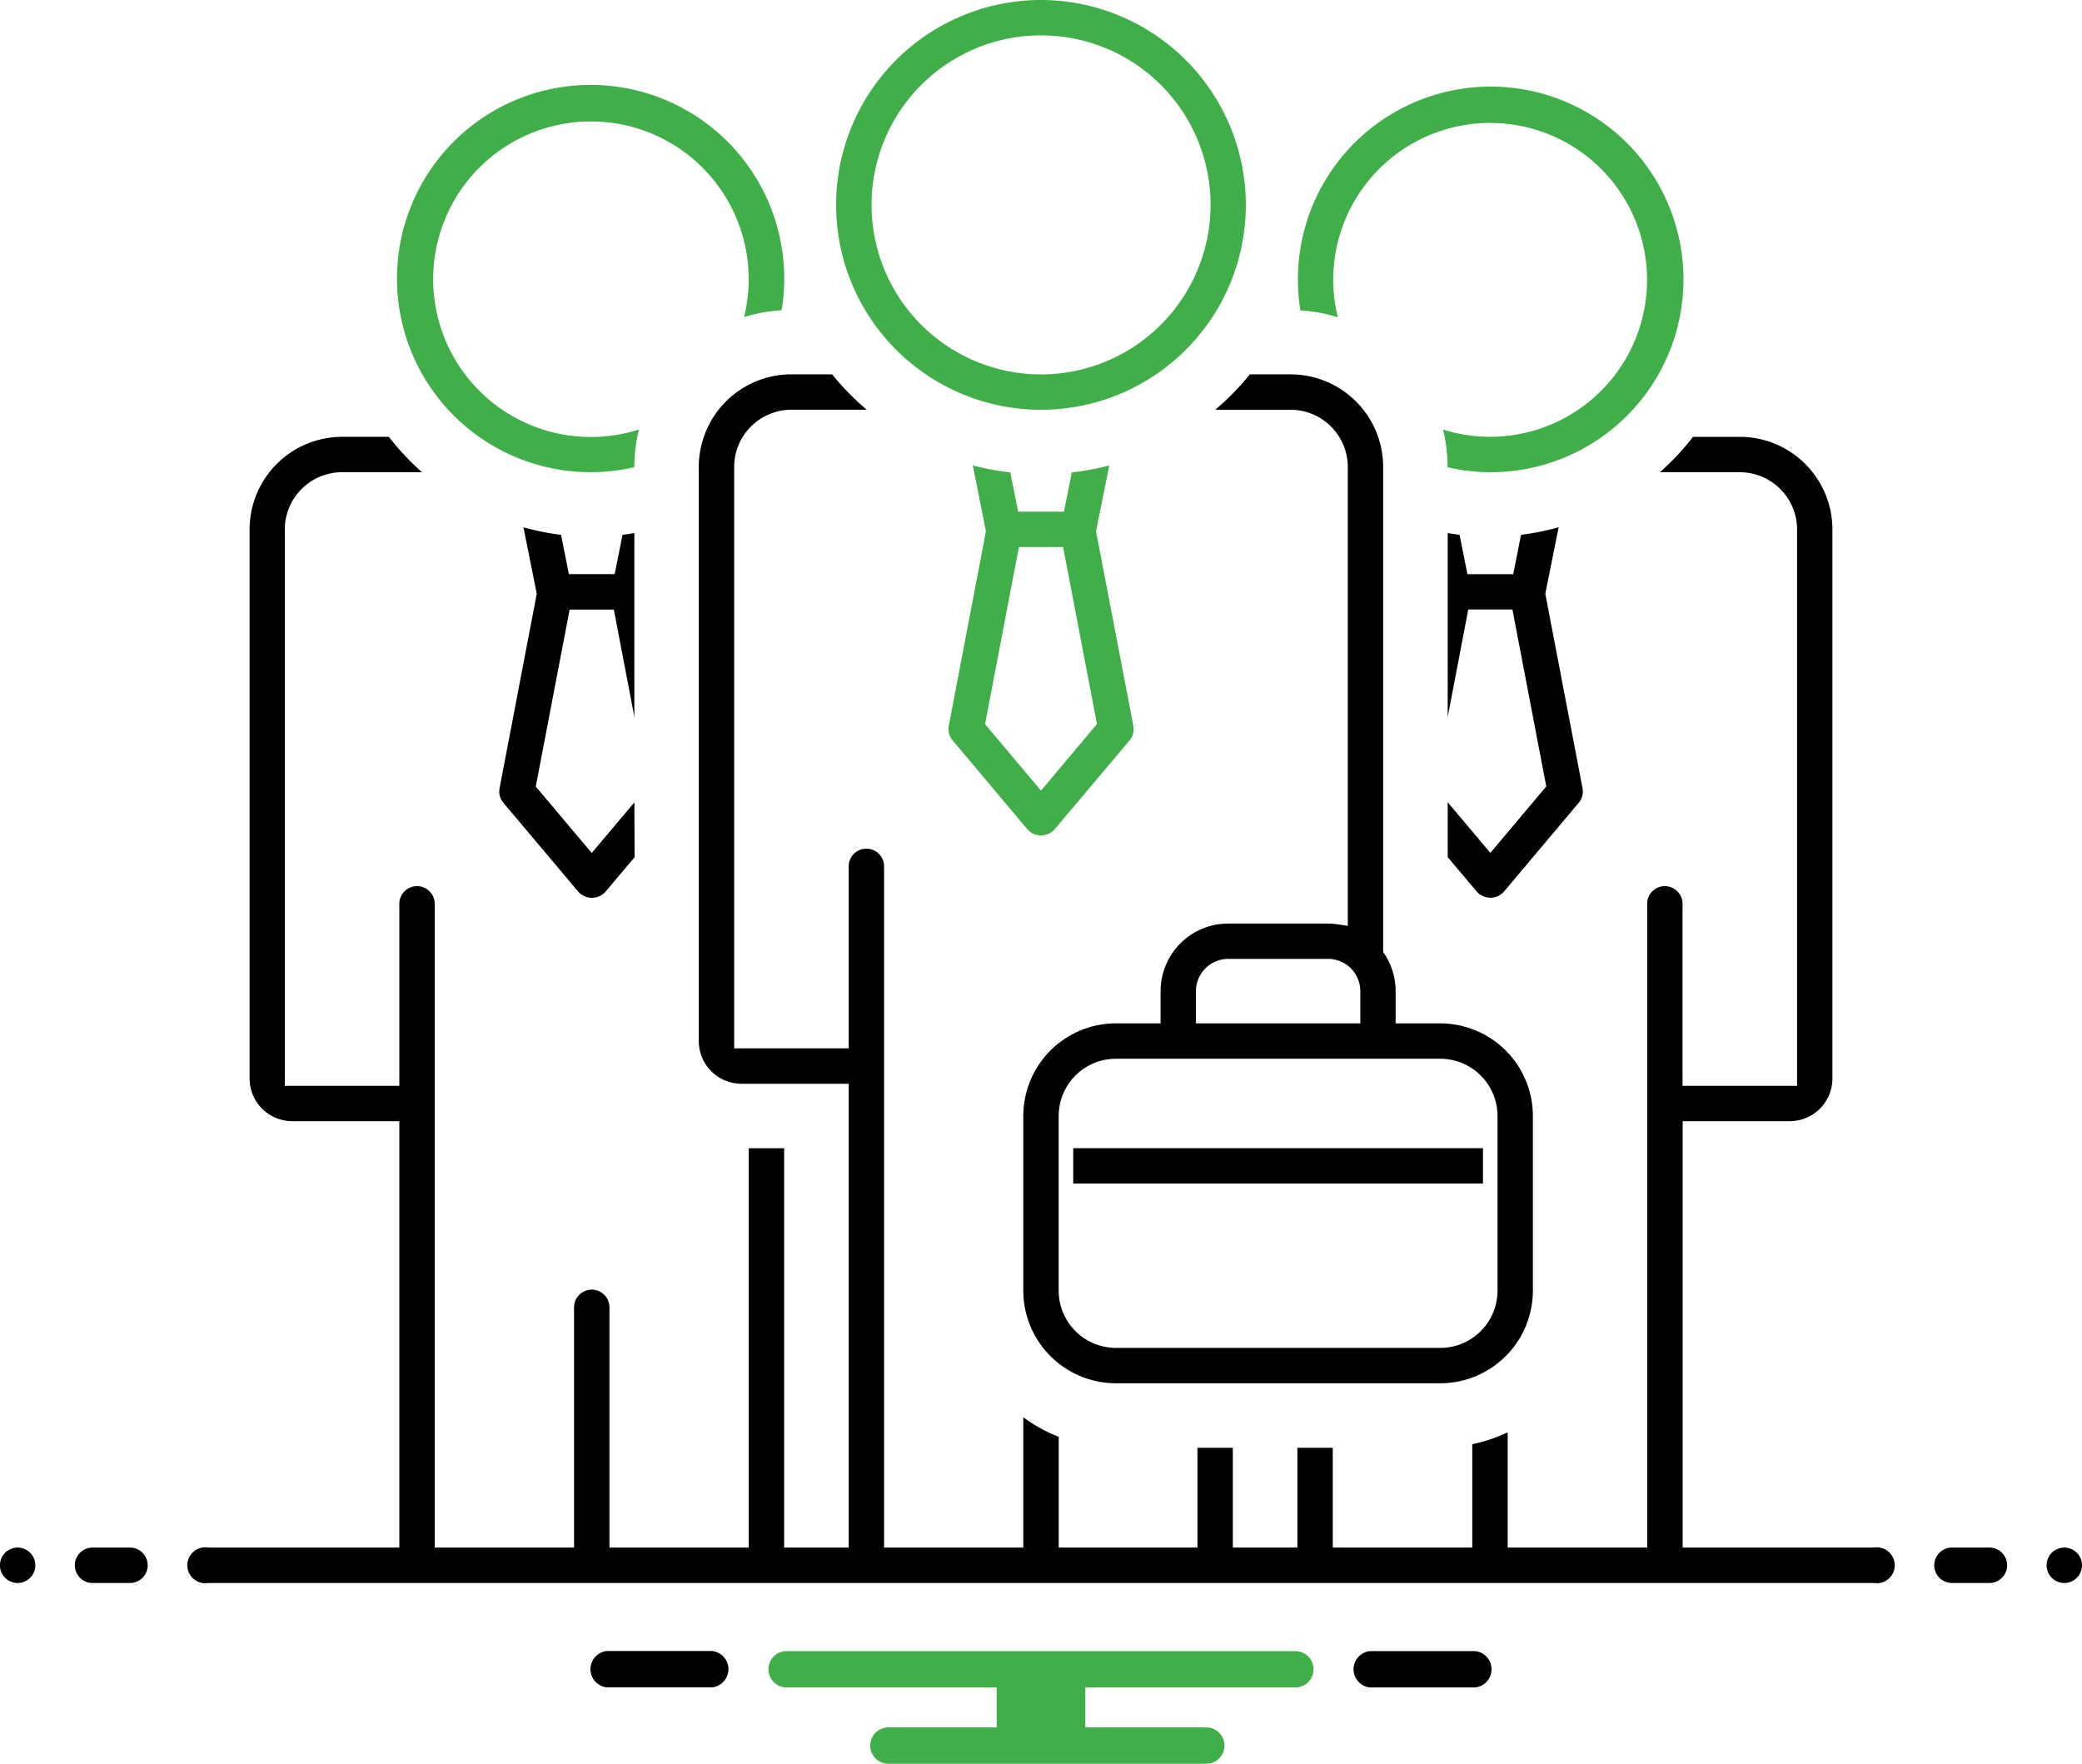
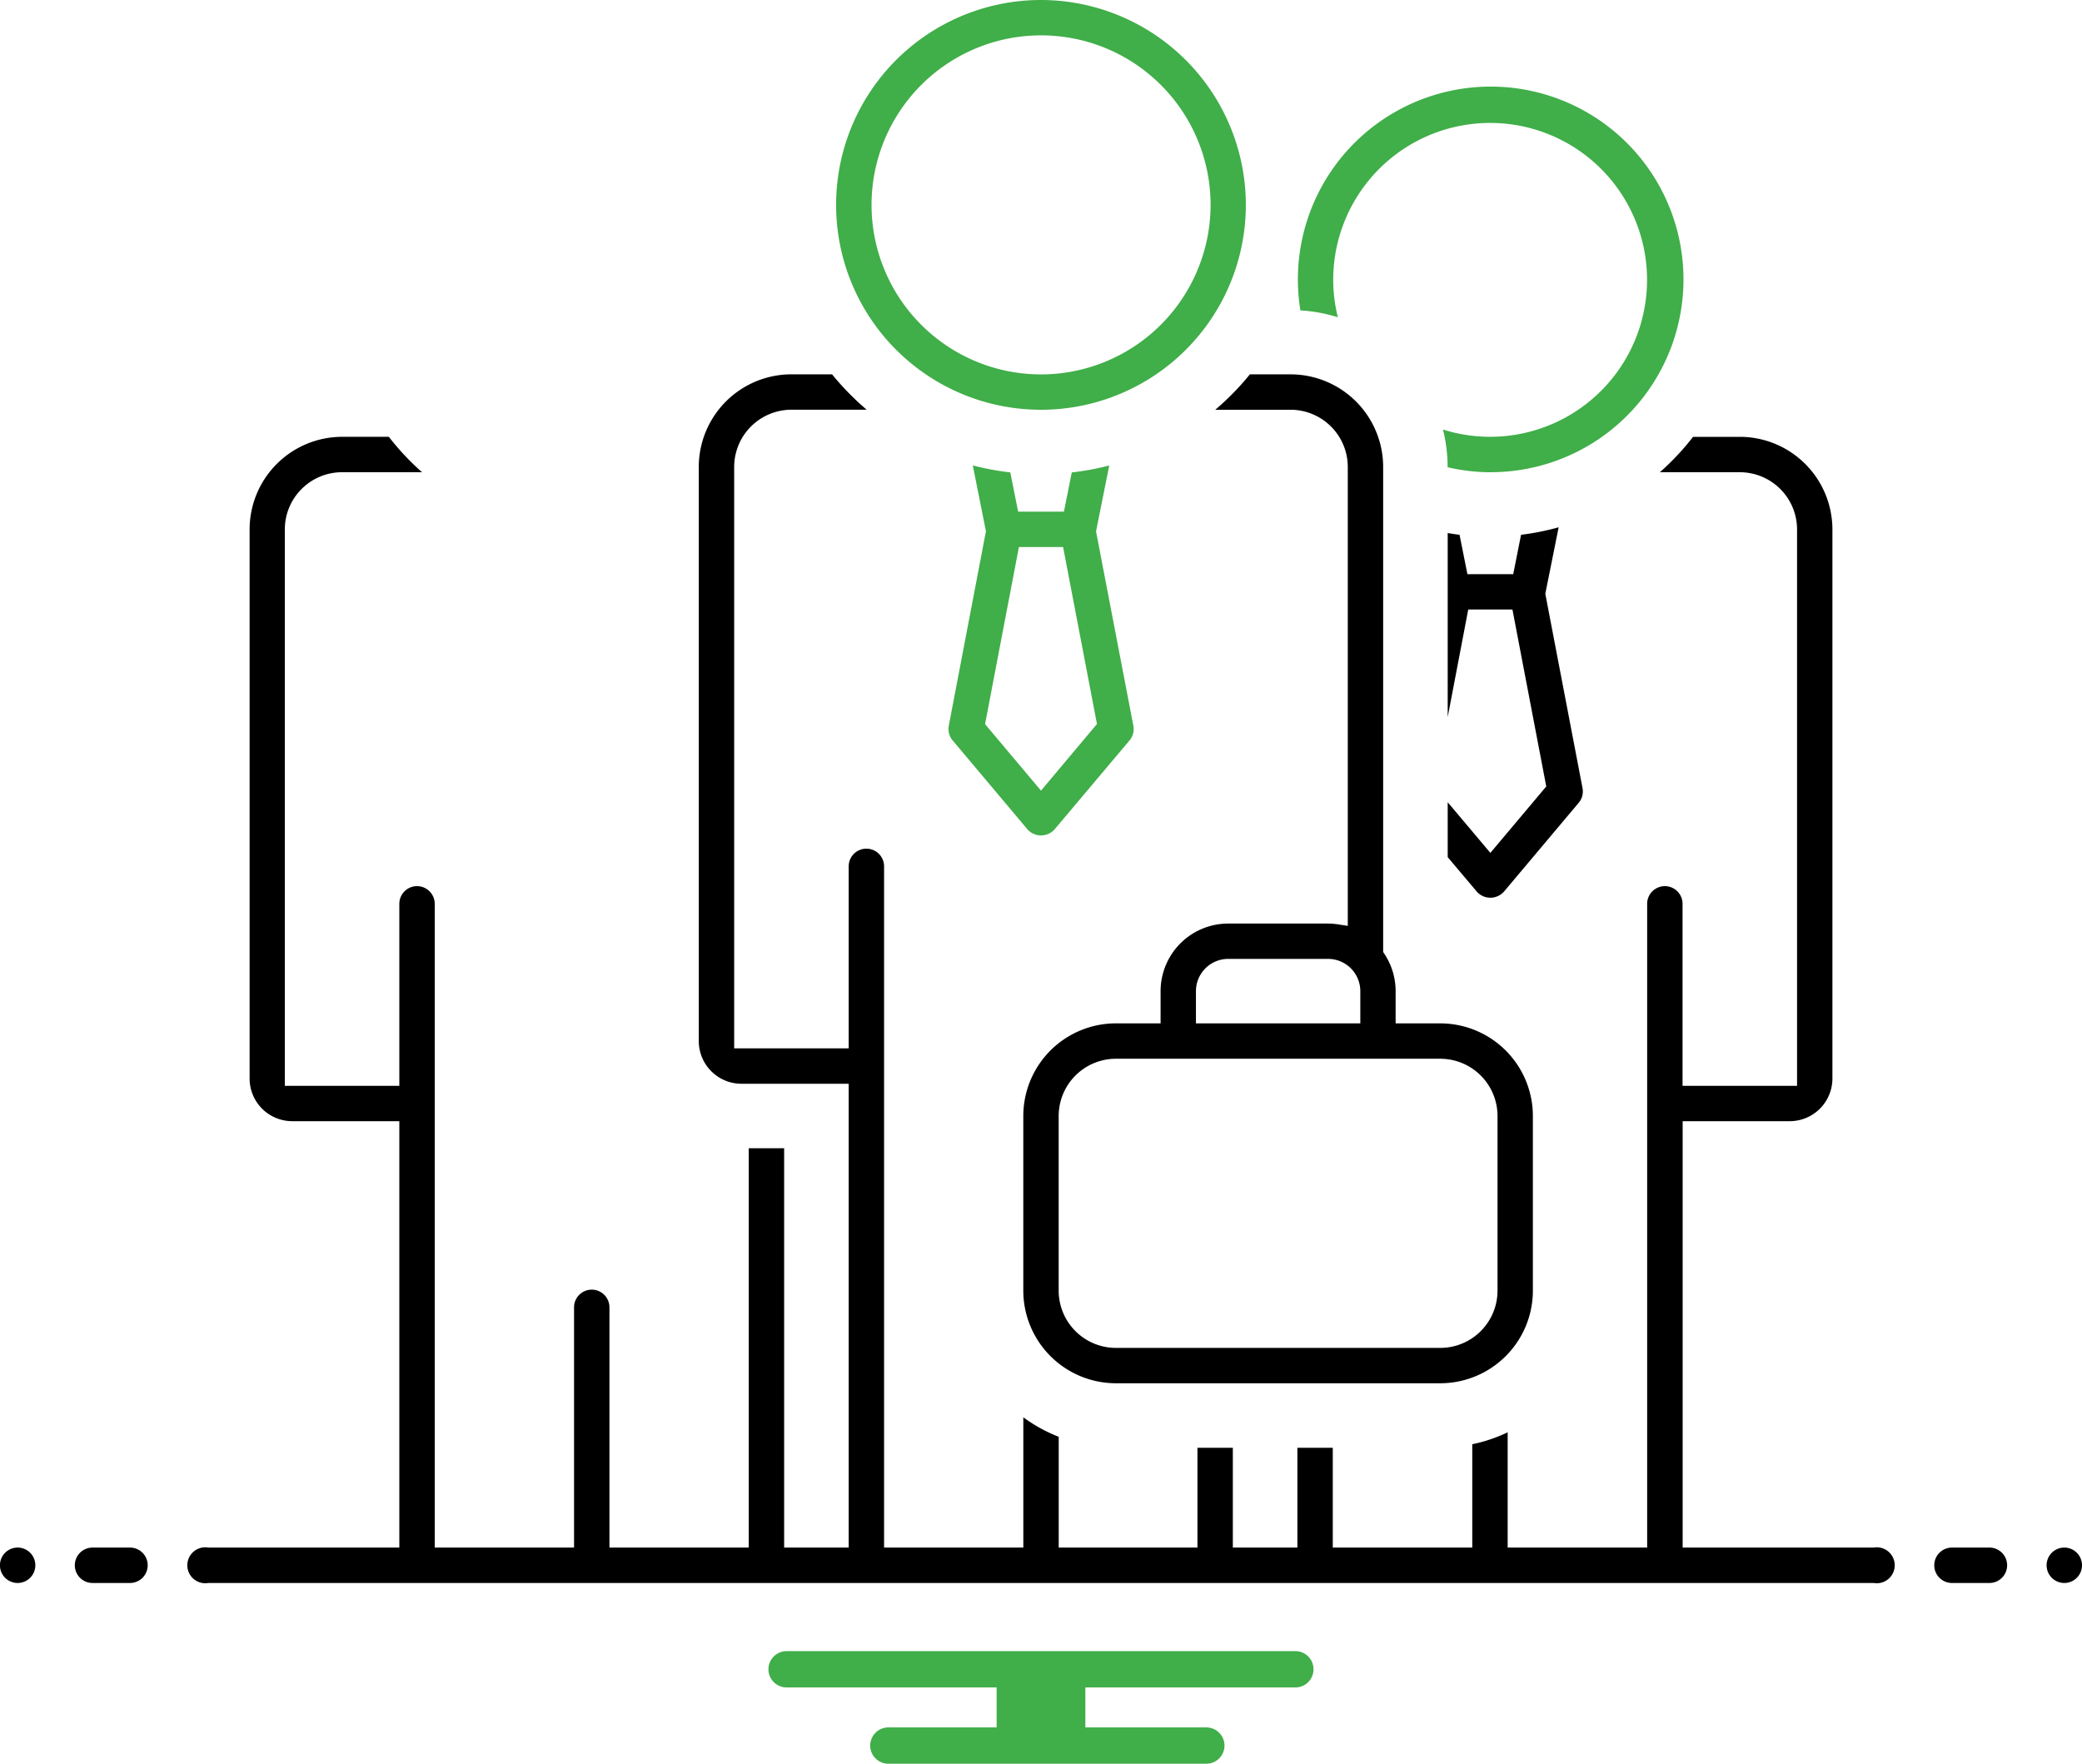
<svg xmlns="http://www.w3.org/2000/svg" width="100" height="84.702" viewBox="0 0 100 84.702">
  <defs>
    <clipPath id="clip-path">
      <rect id="Rectangle_725" data-name="Rectangle 725" width="100" height="84.702" fill="none" />
    </clipPath>
  </defs>
  <g id="step-04" transform="translate(0 0)">
    <g id="Group_1966" data-name="Group 1966" transform="translate(0 0)" clip-path="url(#clip-path)">
-       <path id="Path_1543" data-name="Path 1543" d="M52.335,56.7H47.26a.878.878,0,0,0,0,1.744h5.076a.878.878,0,0,0,0-1.744" transform="translate(18.528 22.599)" />
-       <path id="Path_1544" data-name="Path 1544" d="M26.13,58.439a.878.878,0,0,0,0-1.744H21.054a.878.878,0,0,0,0,1.744Z" transform="translate(8.082 22.599)" />
      <path id="Path_1545" data-name="Path 1545" d="M52.57,57.566A.871.871,0,0,0,51.7,56.7H27.262a.872.872,0,0,0,0,1.744H37.35v1.92h-5.2a.872.872,0,0,0,0,1.744H47.422a.872.872,0,0,0,0-1.744H41.611v-1.92H51.7a.873.873,0,0,0,.871-.873" transform="translate(10.519 22.599)" fill="#40ae49" />
      <path id="Path_1546" data-name="Path 1546" d="M36.368,33.461a.874.874,0,0,0,1.3,0l3.6-4.271a.845.845,0,0,0,.186-.7L39.66,19.149l.635-3.165a13.024,13.024,0,0,1-1.8.334L38.119,18.2h-2.2l-.378-1.885a12.837,12.837,0,0,1-1.8-.334l.632,3.165-.014.067-1.771,9.269a.846.846,0,0,0,.185.706ZM35.956,19.9h2.122l1.627,8.5L37.017,31.6,34.33,28.406Z" transform="translate(12.983 6.372)" fill="#40ae49" />
      <path id="Path_1547" data-name="Path 1547" d="M38.555,0a9.84,9.84,0,1,0,9.839,9.841A9.851,9.851,0,0,0,38.555,0m0,17.982A8.142,8.142,0,1,1,46.7,9.841a8.15,8.15,0,0,1-8.141,8.141" transform="translate(11.445 0)" fill="#40ae49" />
      <path id="Path_1548" data-name="Path 1548" d="M56.008,31.341a.845.845,0,0,0,.186-.706L54.406,21.3l.641-3.193a12.316,12.316,0,0,1-1.806.361l-.376,1.89h-2.2l-.378-1.89c-.189-.024-.376-.052-.569-.085v8.839l.987-5.168h2.122l1.625,8.5-2.685,3.19-2.049-2.432v2.636l1.4,1.66a.874.874,0,0,0,1.3,0Z" transform="translate(19.816 7.217)" />
      <path id="Path_1549" data-name="Path 1549" d="M53.813,21.483a9.26,9.26,0,1,0-9.12-7.772,7.55,7.55,0,0,1,1.8.33,7.427,7.427,0,0,1-.224-1.8,7.537,7.537,0,1,1,5.273,7.193,7.467,7.467,0,0,1,.222,1.8v.01a9.183,9.183,0,0,0,2.049.241" transform="translate(17.766 1.196)" fill="#40ae49" />
-       <path id="Path_1550" data-name="Path 1550" d="M23.636,31.318l-2.048,2.429L18.9,30.559l1.627-8.5H22.65l.986,5.158V18.383c-.192.032-.38.062-.568.085l-.378,1.888h-2.2l-.376-1.888a12.316,12.316,0,0,1-1.806-.361l.641,3.193-.014.067-1.773,9.269a.851.851,0,0,0,.185.706h0l3.6,4.27a.874.874,0,0,0,1.3,0l1.4-1.66Z" transform="translate(6.833 7.218)" />
-       <path id="Path_1551" data-name="Path 1551" d="M32.075,13.71A9.3,9.3,0,1,0,25,21.242v-.01a7.416,7.416,0,0,1,.224-1.8,7.578,7.578,0,1,1,5.049-5.4,7.575,7.575,0,0,1,1.8-.329" transform="translate(5.466 1.196)" fill="#40ae49" />
      <path id="Path_1552" data-name="Path 1552" d="M35.142,56.863a4.451,4.451,0,0,0,4.446,4.446H55.171a4.451,4.451,0,0,0,4.446-4.446V48.471a4.451,4.451,0,0,0-4.446-4.446H53.025V42.478a3.238,3.238,0,0,0-.54-1.792l-.059-.088V17.3a4.451,4.451,0,0,0-4.446-4.446H46.025a12.866,12.866,0,0,1-1.662,1.7H47.98A2.751,2.751,0,0,1,50.727,17.3V39.342l-.4-.062a3.515,3.515,0,0,0-.545-.049h-4.8a3.249,3.249,0,0,0-3.246,3.246v1.547H39.588a4.451,4.451,0,0,0-4.446,4.446Zm8.292-14.385a1.551,1.551,0,0,1,1.548-1.55h4.8a1.55,1.55,0,0,1,1.547,1.55v1.547H43.434Zm-6.593,5.993a2.75,2.75,0,0,1,2.747-2.747H55.171a2.751,2.751,0,0,1,2.748,2.747v8.392a2.752,2.752,0,0,1-2.748,2.748H39.588a2.751,2.751,0,0,1-2.747-2.748Z" transform="translate(14.008 5.125)" />
      <path id="Path_1553" data-name="Path 1553" d="M.849,53.143a.85.85,0,1,0,.848.849.849.849,0,0,0-.848-.849" transform="translate(0 21.183)" />
      <path id="Path_1554" data-name="Path 1554" d="M5.219,53.143h-1.8a.85.85,0,1,0,0,1.7h1.8a.85.85,0,0,0,0-1.7" transform="translate(1.025 21.183)" />
      <path id="Path_1555" data-name="Path 1555" d="M69.076,53.143h-1.8a.85.85,0,0,0,0,1.7h1.8a.85.85,0,0,0,0-1.7" transform="translate(26.478 21.183)" />
      <path id="Path_1556" data-name="Path 1556" d="M71.135,53.143a.85.85,0,1,0,.849.849.849.849,0,0,0-.849-.849" transform="translate(28.016 21.183)" />
      <path id="Path_1557" data-name="Path 1557" d="M87.43,69.2H78.256V48.721H83.4a2.049,2.049,0,0,0,2.049-2.046V20.3A4.451,4.451,0,0,0,81,15.854H78.756a12.309,12.309,0,0,1-1.594,1.7H81A2.75,2.75,0,0,1,83.751,20.3V47.024h-5.5V38.283a.848.848,0,1,0-1.7,0V69.2h-6.7V63.664a7.418,7.418,0,0,1-1.7.573V69.2h-6.7V64.406h-1.7V69.2h-3.1V64.406h-1.7V69.2H48.288V63.879a7.4,7.4,0,0,1-1.7-.936V69.2H39.9V36.483a.85.85,0,0,0-1.7,0v8.741H32.7V17.3a2.752,2.752,0,0,1,2.748-2.748h3.617a13.071,13.071,0,0,1-1.664-1.7H35.45A4.451,4.451,0,0,0,31,17.3V44.875a2.051,2.051,0,0,0,2.048,2.049H38.2V69.2H35.1V50.02H33.4V69.2H26.709V57.662a.85.85,0,0,0-1.7,0V69.2H18.317V38.283a.85.85,0,1,0-1.7,0v8.741h-5.5V20.3a2.751,2.751,0,0,1,2.748-2.747h3.842a12.3,12.3,0,0,1-1.593-1.7H13.871A4.45,4.45,0,0,0,9.426,20.3V46.675a2.048,2.048,0,0,0,2.046,2.046h5.145V69.2H7.446a.863.863,0,1,0,0,1.7H87.43a.863.863,0,1,0,0-1.7" transform="translate(2.563 5.126)" />
-       <rect id="Rectangle_724" data-name="Rectangle 724" width="19.68" height="1.698" transform="translate(51.548 55.145)" />
    </g>
  </g>
</svg>